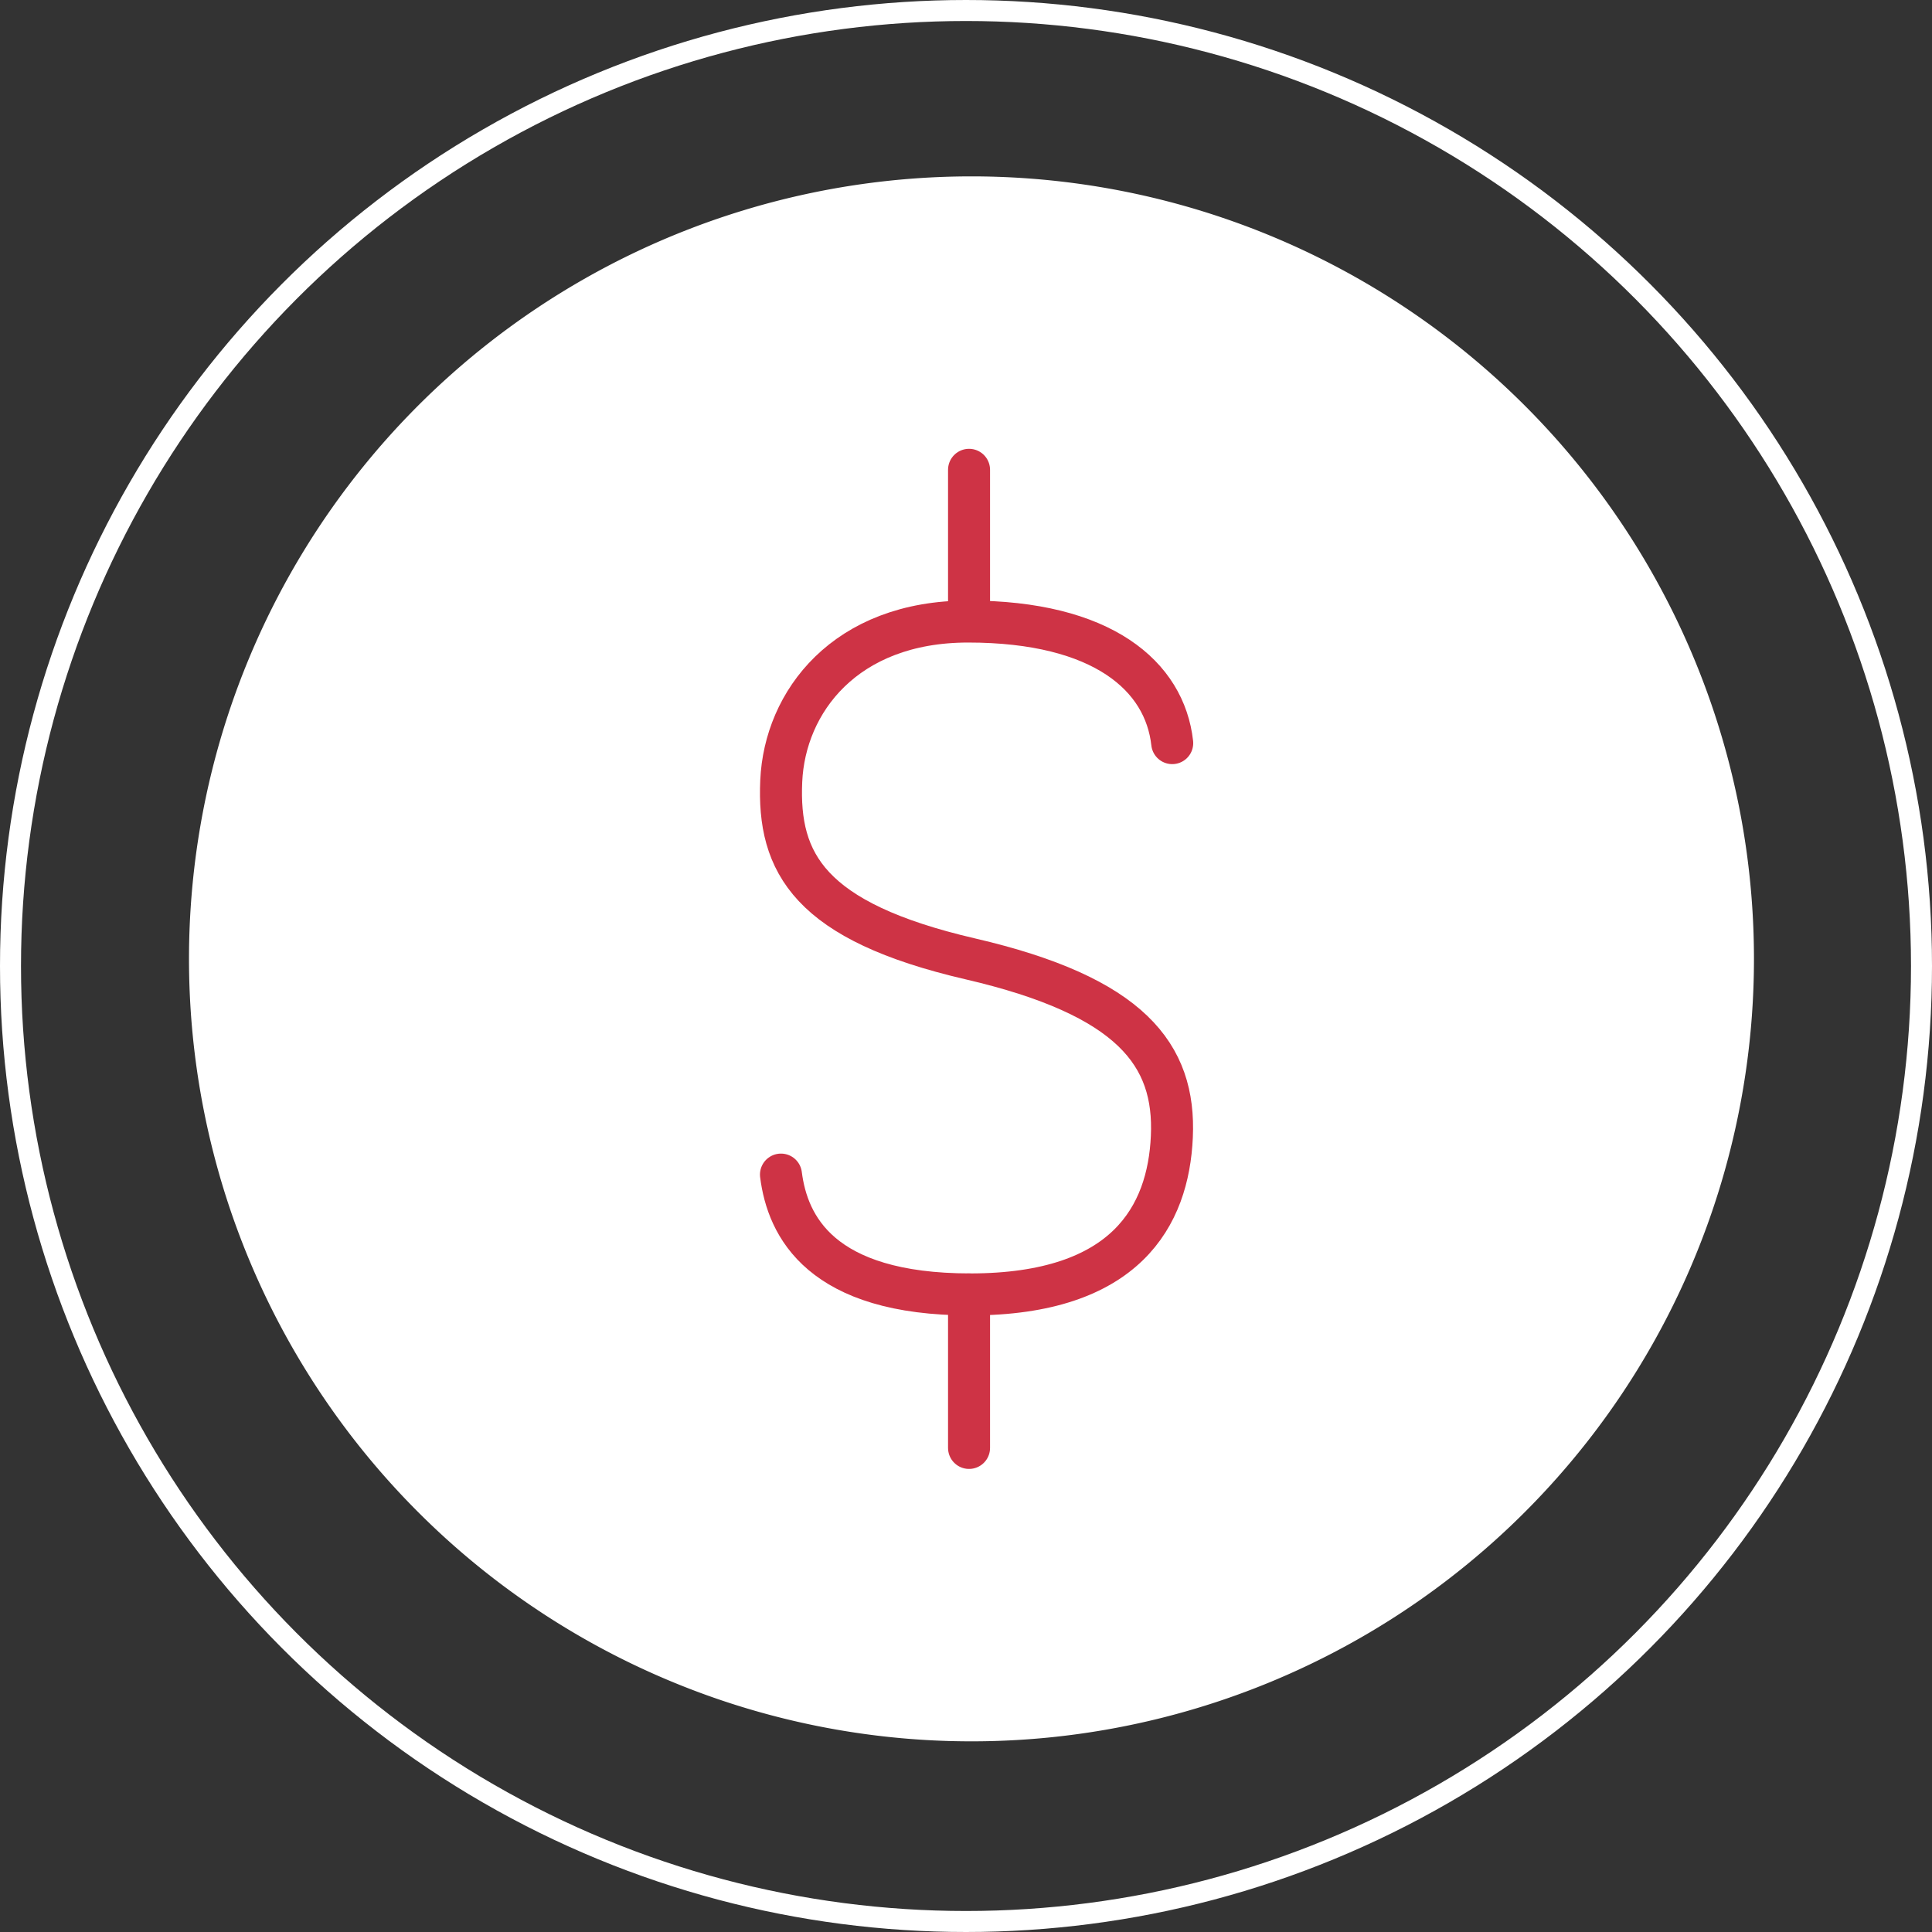
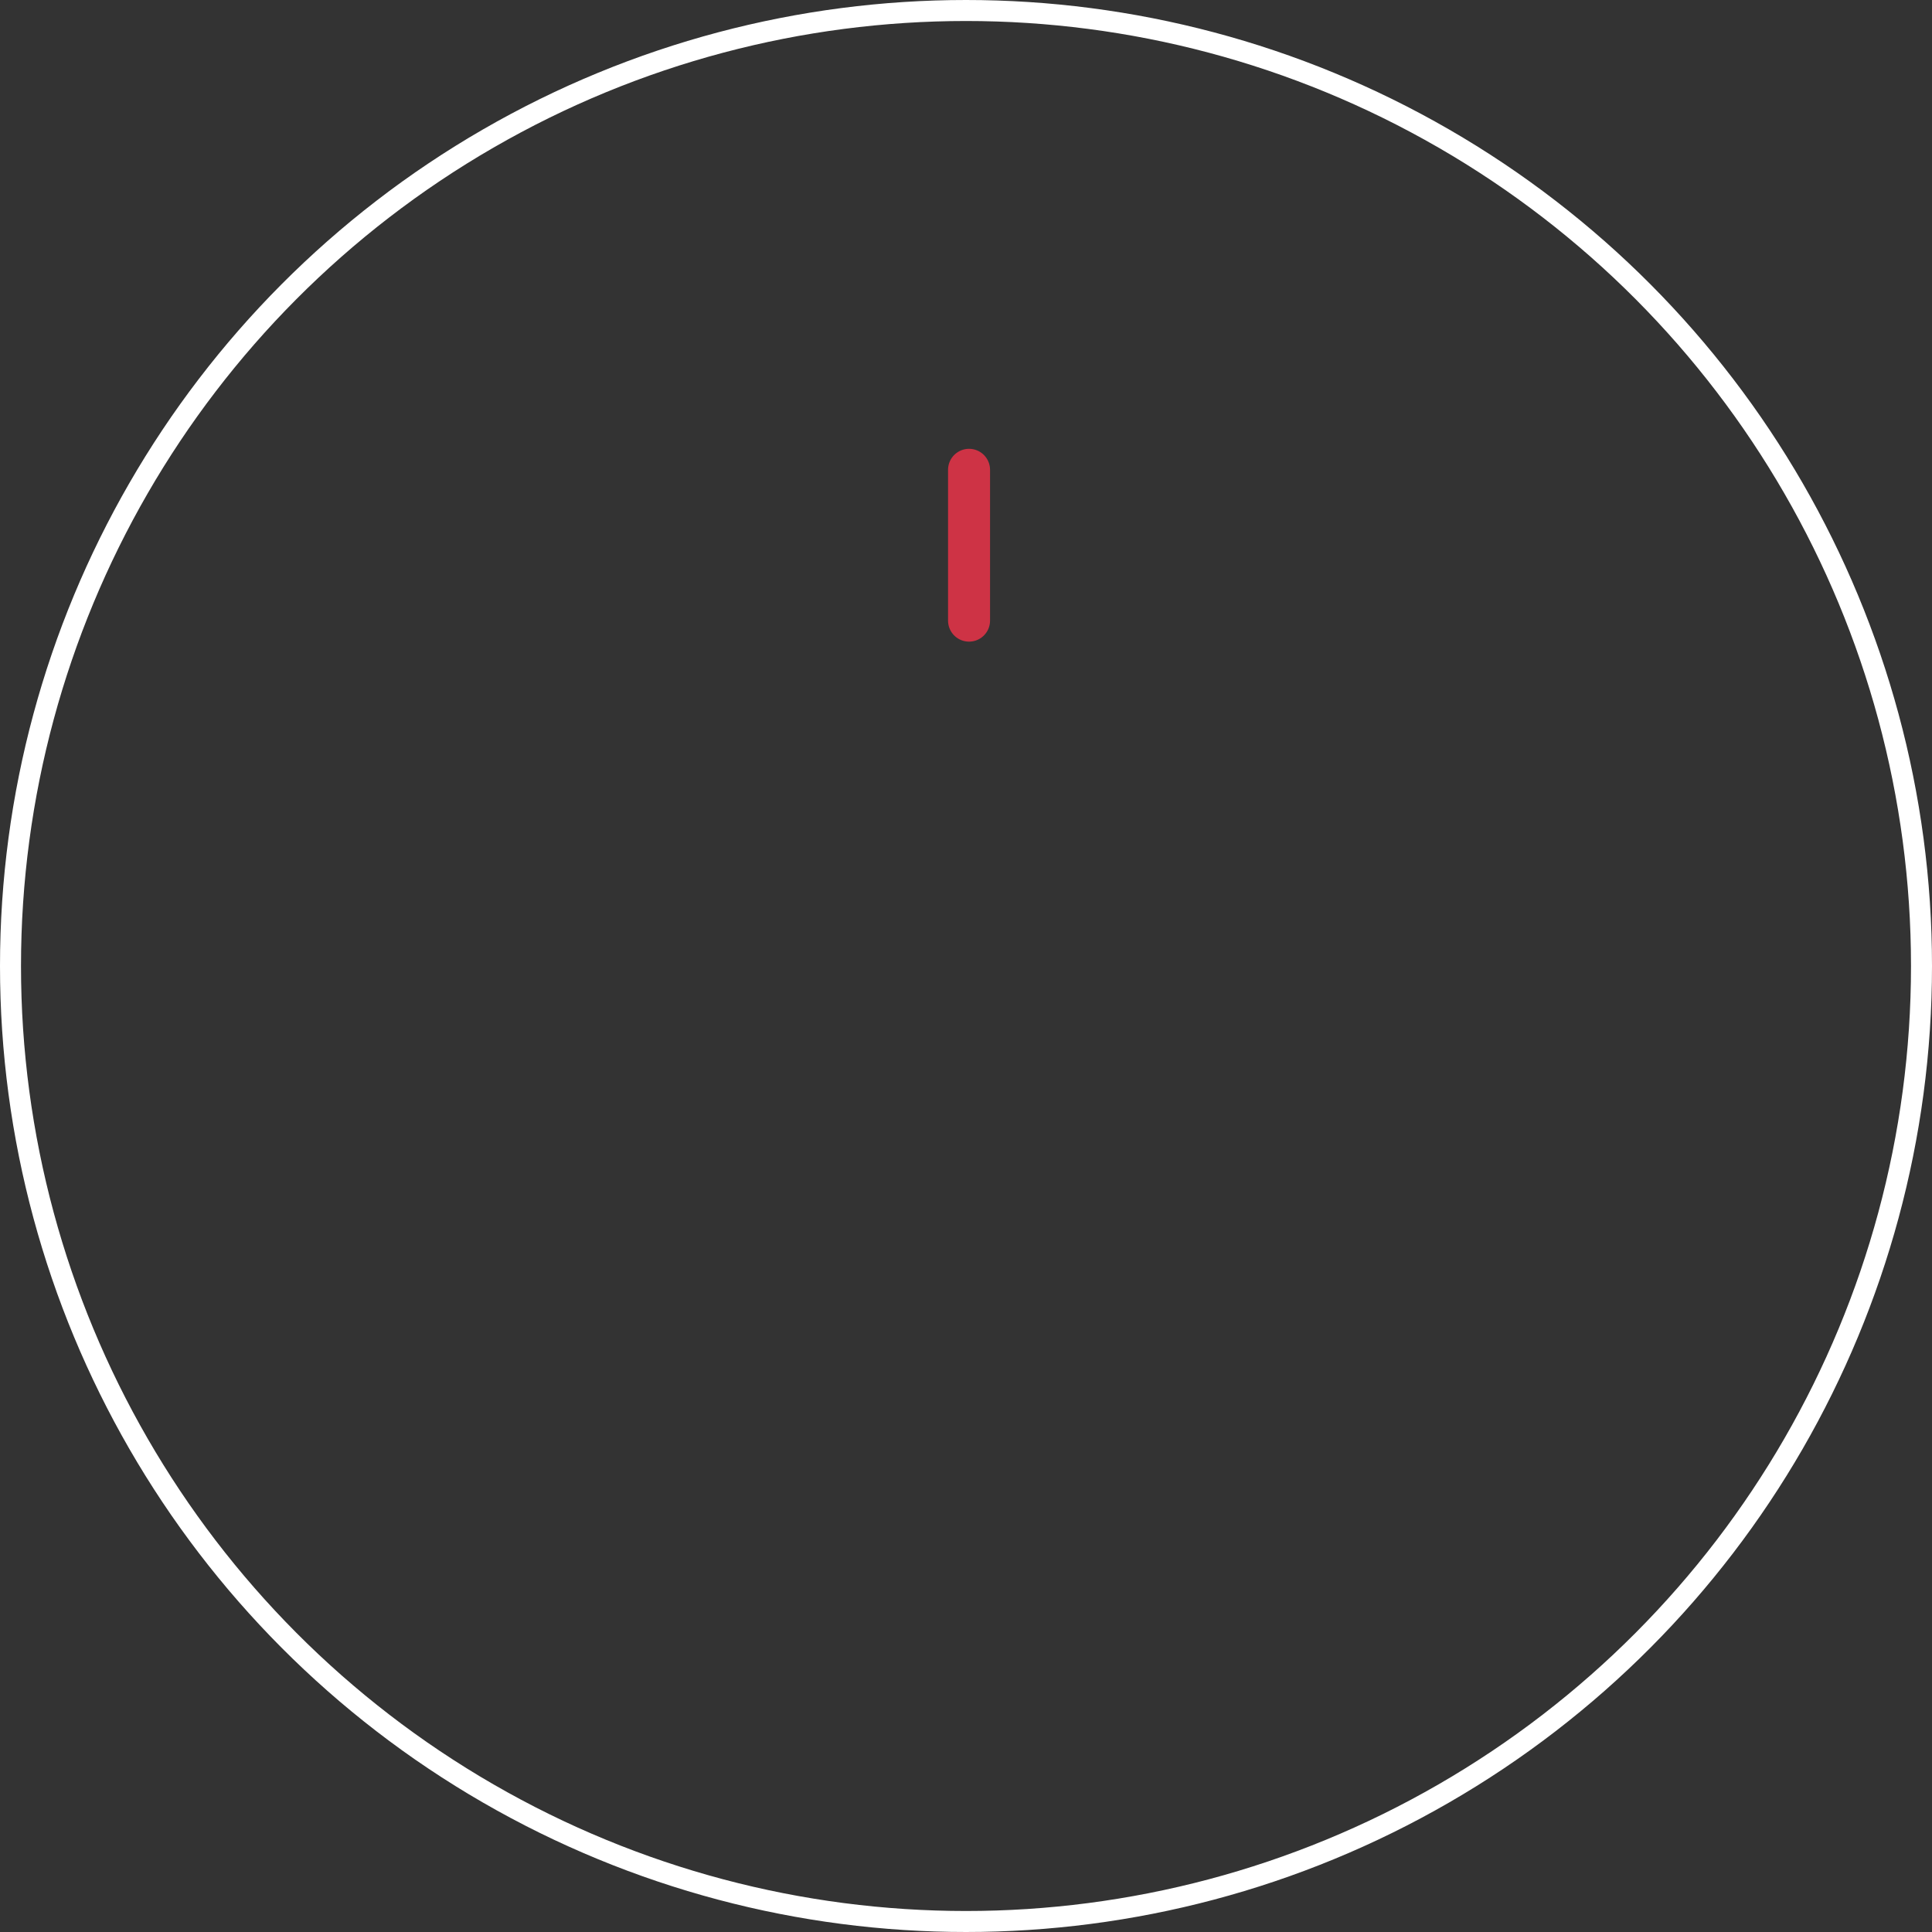
<svg xmlns="http://www.w3.org/2000/svg" width="92" height="92" viewBox="0 0 92 92">
  <rect x="0" y="0" width="92" height="92" fill="#333333" stroke="none" />
  <defs>
    <style>.a{fill:#fff;}.b,.c,.e{fill:none;}.b{stroke:#ce3345;stroke-linecap:round;stroke-linejoin:round;stroke-miterlimit:10;stroke-width:2px;}.c{stroke:#fff;}.d{stroke:none;}</style>
  </defs>
  <g transform="translate(-674 -3659)">
    <g transform="translate(476 -66)">
-       <path class="a" d="M74.522,37.261A37.261,37.261,0,1,1,37.261,0,37.262,37.262,0,0,1,74.522,37.261" transform="translate(207 3733.399)" />
-       <path class="b" d="M18.631,5.79C18.277,2.6,15.322,0,8.913,0,3.044,0,.181,3.838.013,7.592c-.175,3.916,1.347,6.694,9,8.471s9.779,4.555,9.6,8.473c-.17,3.754-2.165,7.506-9.6,7.506C1.884,32.043.311,28.79,0,26.336" transform="translate(235.189 3754.597)" />
-       <path class="b" d="M.5,0V7.309" transform="translate(243.645 3786.64)" />
      <path class="b" d="M.5,0V7.182" transform="translate(243.645 3747.372)" />
    </g>
    <g class="c" transform="translate(674 3659)">
-       <circle class="d" cx="46" cy="46" r="46" />
      <circle class="e" cx="46" cy="46" r="45.5" />
    </g>
  </g>
</svg>